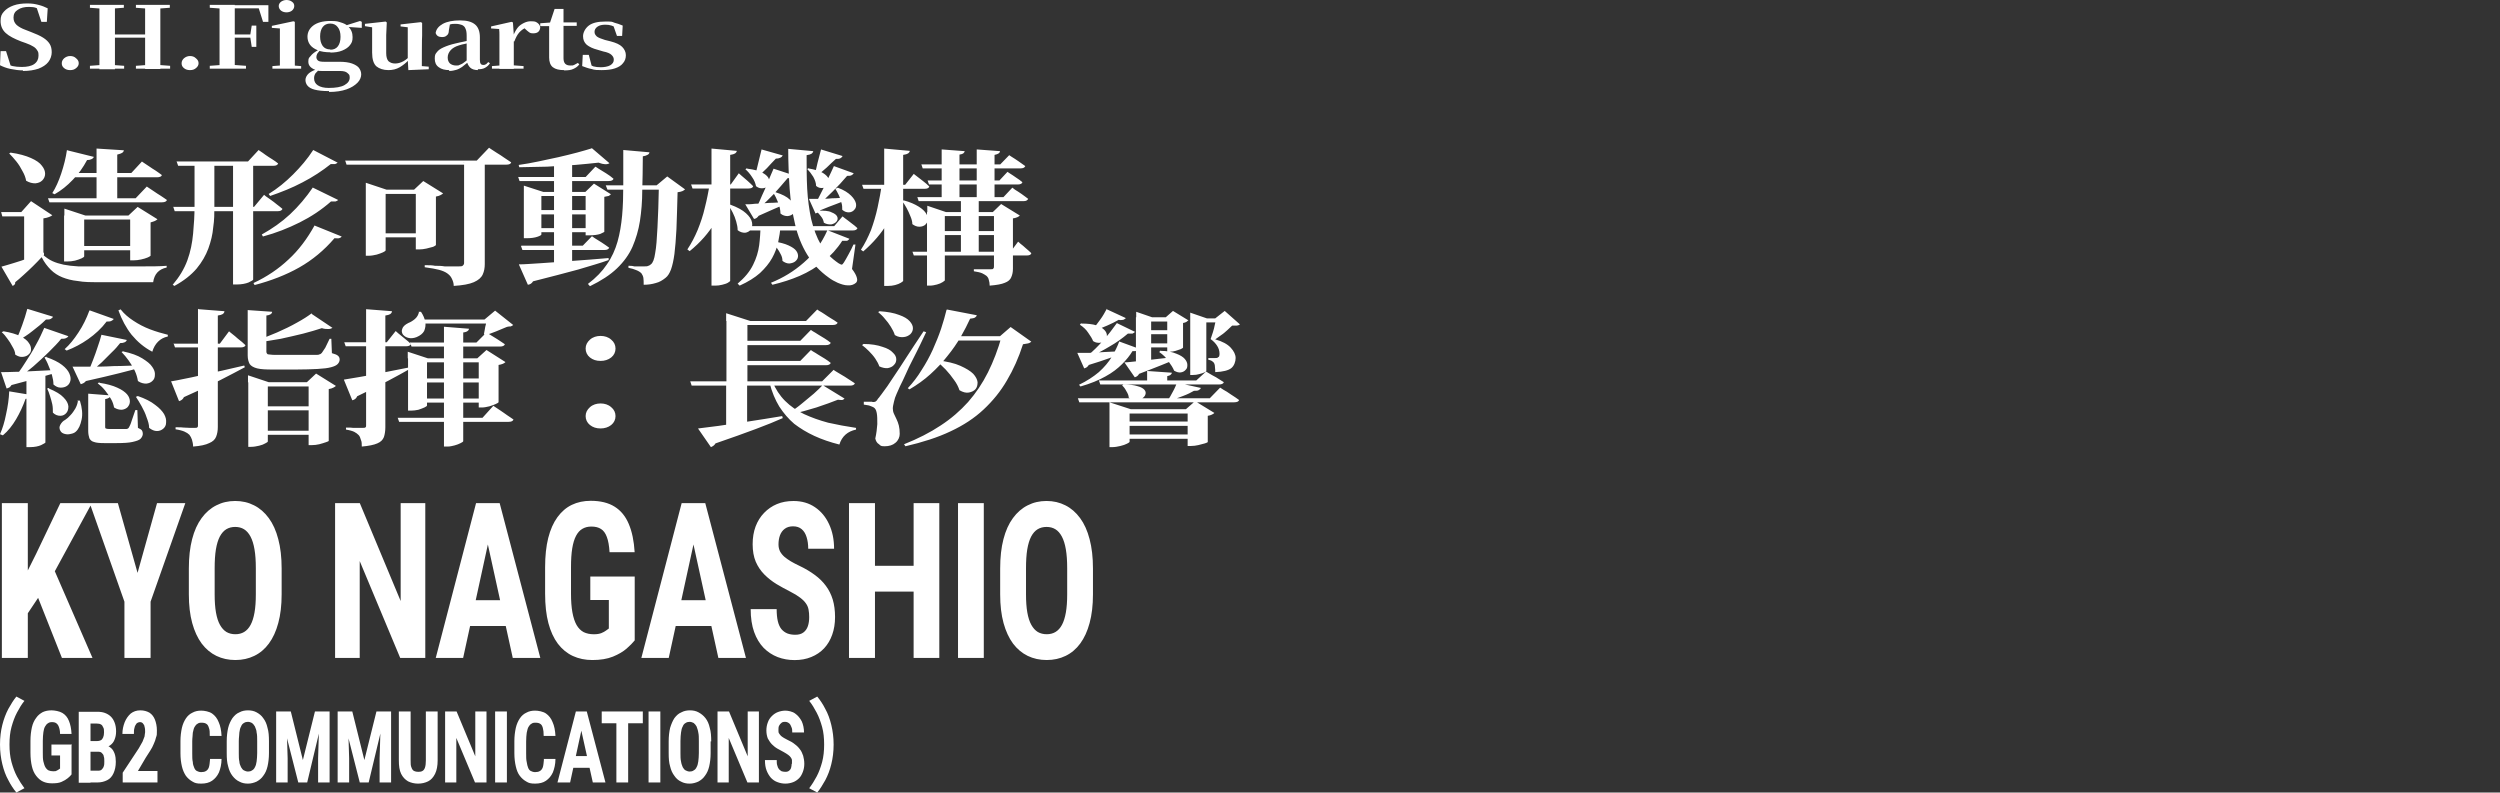
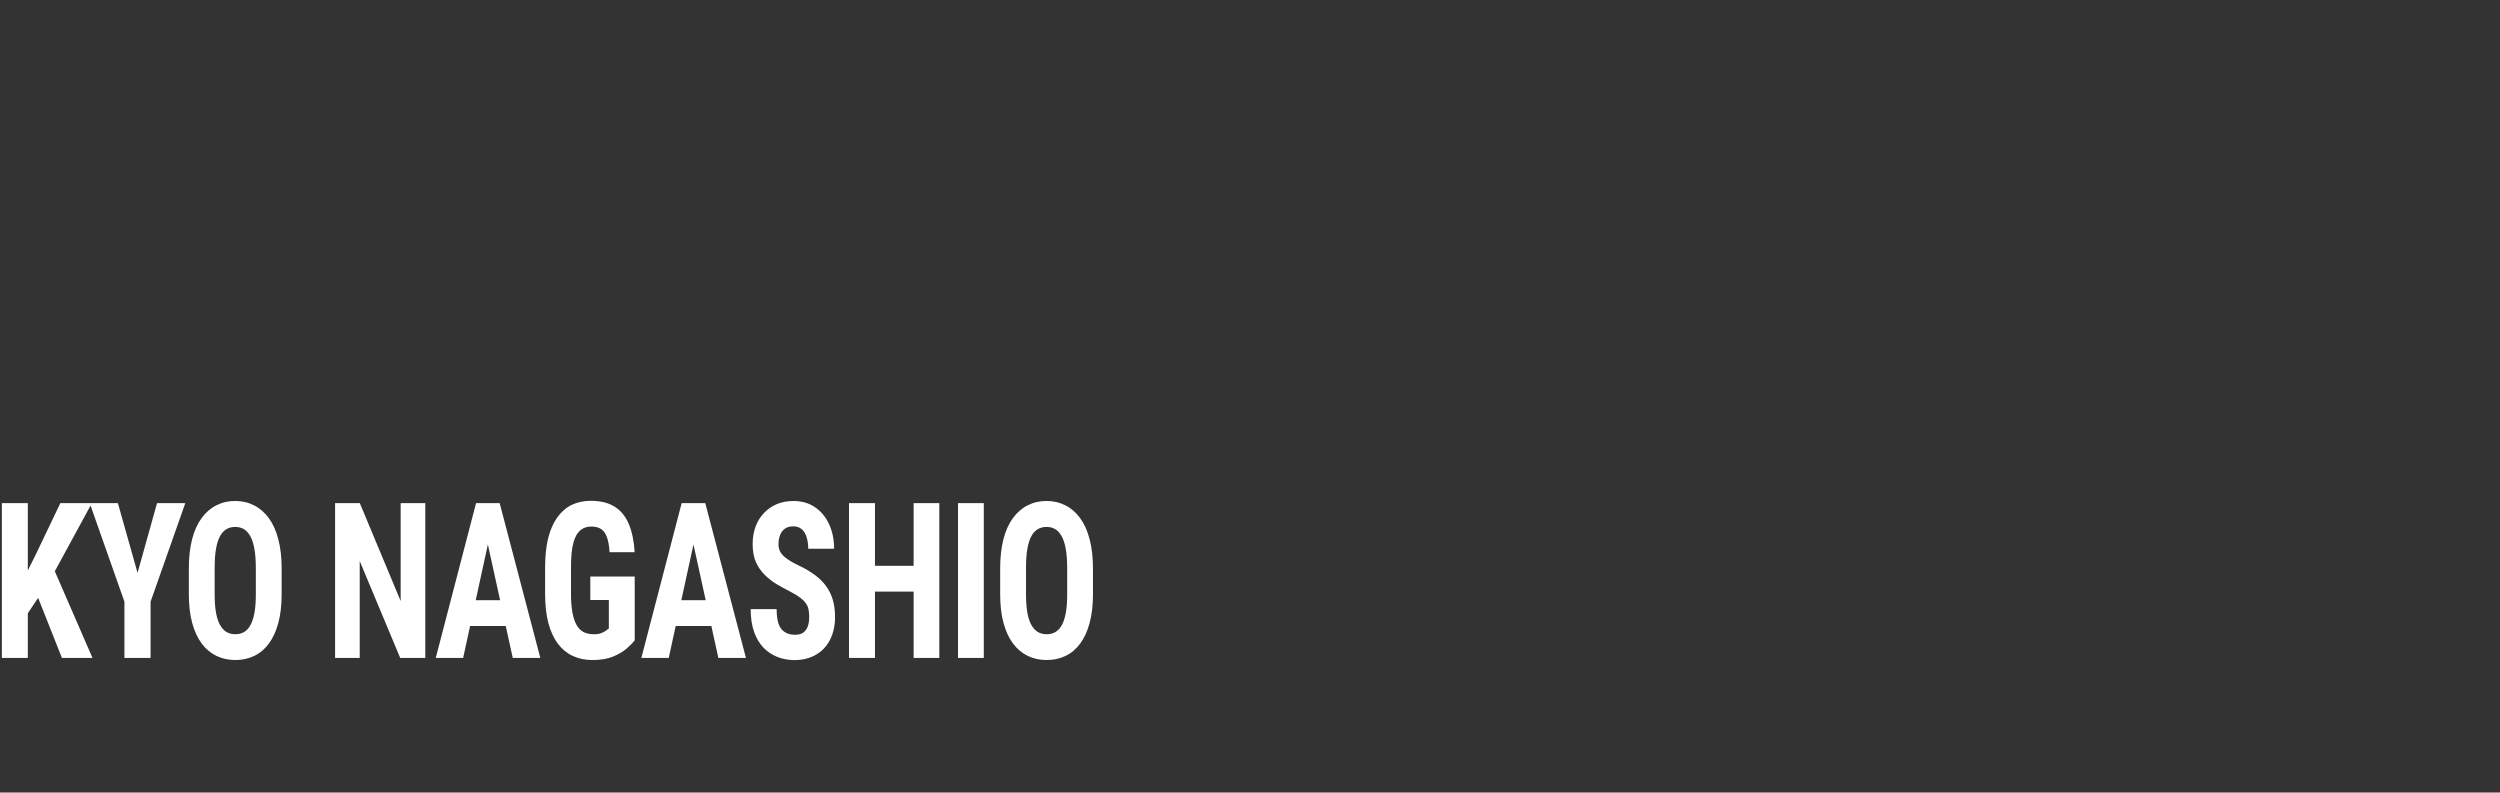
<svg xmlns="http://www.w3.org/2000/svg" id="_レイヤー_1" data-name=" レイヤー 1" viewBox="0 0 870 275.8">
  <rect x="0" y="0" width="870" height="275.8" fill="#333333" stroke="none" />
  <defs>
    <style>
      .cls-1 {
        fill: #fff;
      }
    </style>
  </defs>
-   <path class="cls-1" d="M23.4,52.3l9.3,2.3c-.2.3-.4.6-.9.8-.4.2-.9.3-1.5.3-1.4,2.6-3,4.9-5,6.9-1.9,2-4,3.7-6.3,5l-.8-.4c1.2-1.9,2.2-4.1,3.1-6.8s1.6-5.4,2-8.2h.1v.1ZM16.6,69h30.6l3.9-4.1s.2.2.7.5,1.1.7,1.8,1.2,1.5,1,2.3,1.5,1.6,1.1,2.2,1.5c-.2.5-.7.8-1.7.8H17.2l-.5-1.4h-.1ZM26.7,85.6h21.8v1.5h-21.8v-1.5ZM22.4,75v-2.4l7.3,2.4h18v1.4h-18.4v12.8c0,.2-.3.4-.9.7-.6.3-1.3.5-2.3.8-.9.2-1.8.3-2.8.3h-1v-16s.1,0,0,0h.1ZM45.3,75h-.6l3.2-3,6.9,4.3c-.2.2-.5.4-.9.6s-.9.3-1.5.5v11.6s-.3.3-1,.6c-.7.3-1.4.5-2.3.7s-1.8.3-2.6.3h-1.2s0-15.6,0-15.6ZM33.7,51.7l9.4.6c0,.3-.2.6-.6.9-.3.2-.9.4-1.7.6v16.2h-7.2v-18.3h.1ZM15.1,88.8c1.1.9,2.1,1.6,3.2,2.1s2.4.9,3.8,1.2c1.5.3,3.2.5,5.1.6h22.8c2.8,0,5.4,0,8-.2v.6c-2.8.6-4.3,2.3-4.7,5.1h-18.8c-2.9,0-5.3,0-7.4-.4-2.1-.2-3.9-.7-5.4-1.3-1.5-.6-2.9-1.5-4-2.6-1.2-1.2-2.3-2.6-3.2-4.4-.9,1-1.9,2-3,3.1s-2.2,2.1-3.3,3.1c-1.1,1-2,1.8-2.9,2.5,0,.3,0,.6-.2.8-.2.2-.4.4-.7.5l-3.9-6.7c1.2-.3,2.7-.8,4.4-1.3,1.7-.5,3.5-1.1,5.3-1.8,1.8-.6,3.5-1.2,5.1-1.8v.9h-.2ZM15.1,76.1v12.5l-6.7,3.1v-16.4H.8l-.4-1.5h7l3.4-3.8,7.4,4.9c-.2.2-.6.4-1.1.6s-1.2.4-2,.5h0v.1ZM3.6,53.1c3,.4,5.4,1.1,7.2,1.9,1.8.8,3.1,1.7,3.8,2.7.8,1,1.1,1.9,1.1,2.8s-.4,1.7-1,2.3-1.4.9-2.4,1c-1,0-2-.2-3.2-.9-.2-1.1-.6-2.2-1.3-3.4-.6-1.2-1.3-2.3-2.1-3.3s-1.7-2-2.5-2.8l.5-.3h-.1ZM24.3,60.2h21.4l3.7-4s.2.2.7.5,1.1.7,1.8,1.2,1.5,1,2.3,1.5,1.5,1.1,2.1,1.5c0,.5-.7.8-1.7.8h-30.2v-1.5h-.1ZM61.4,56.2h24.9l3.7-4s.2.2.7.5,1,.7,1.7,1.2,1.5,1,2.3,1.5,1.5,1,2.1,1.5c-.2.5-.7.8-1.7.8h-33.1l-.5-1.4h0l-.1-.1ZM60.2,72h28.2l3.5-4.2s.2.2.6.5,1,.7,1.7,1.2,1.4,1,2.1,1.6c.7.5,1.4,1.1,2,1.6-.2.5-.7.8-1.7.8h-35.8l-.5-1.5h-.1ZM81.1,56.2h7v41.1c0,.2-.6.5-1.6,1-1,.4-2.4.7-4.2.7h-1.2v-42.7h0v-.1ZM67.7,56.2h6.9v15.6c0,2.3,0,4.8-.4,7.3-.2,2.5-.8,4.9-1.7,7.4-.9,2.4-2.2,4.7-4.1,7-1.9,2.2-4.4,4.2-7.7,6l-.6-.4c2.3-2.7,4-5.5,5.1-8.5s1.7-6.1,2-9.3c.3-3.2.5-6.4.5-9.5v-15.7h0v.1ZM109,52.2l8.5,4.4c-.2.2-.6.4-.9.5h-1.5c-2.9,2.3-6.2,4.5-9.9,6.4-3.6,1.9-7.4,3.4-11.2,4.7l-.5-.7c3.1-1.9,5.9-4.2,8.5-6.8s5-5.4,7-8.5ZM108.9,65.3l8.8,4.3c-.2.2-.6.4-.9.5h-1.6c-3.3,2.9-6.9,5.3-10.9,7.3s-8.3,3.7-12.8,4.9l-.4-.7c3.6-2,6.9-4.3,9.8-7,3-2.8,5.6-5.9,8-9.4h0v.1ZM109.5,78.5l9.4,3.8c-.2.3-.5.5-.9.6s-.9,0-1.6,0c-3.6,4.2-7.7,7.6-12.3,10.2s-9.8,4.6-15.5,6.1l-.4-.7c4.7-2.2,8.7-4.9,12.2-8.2,3.5-3.2,6.5-7.2,9.1-11.9h0v.1ZM120.2,55.9h45.7l4.3-4.5s.2.2.7.5,1.2.8,2,1.3c.9.5,1.7,1.1,2.6,1.7.9.6,1.7,1.1,2.4,1.6-.1.5-.7.8-1.7.8h-55.6l-.5-1.5h0l.1.1ZM161.4,56.7h7.3v35.2c0,1.3-.2,2.5-.7,3.6s-1.5,2-3.1,2.7-3.9,1.1-7,1.3c0-1-.3-1.8-.7-2.6-.3-.7-.9-1.3-1.6-1.8-.7-.5-1.7-.9-2.8-1.2-1.1-.3-2.8-.6-5-.9v-.7h1c.7,0,1.6,0,2.6.2,1.1,0,2.2,0,3.3.2h5.1c.6,0,1,0,1.3-.3s.4-.5.4-.9v-34.9h-.1v.1ZM127.3,66v-2.4l7.2,2.4h13.5v1.5h-13.8v19.6c0,.2-.3.4-.9.7s-1.3.5-2.2.8c-.9.2-1.8.4-2.8.4h-1v-22.9h0v-.1ZM144.7,66h-.6l3.2-3,6.9,4.3c-.2.2-.5.4-.9.6s-.9.4-1.6.5v16.9s-.3.3-1,.6c-.7.2-1.4.4-2.3.6-.9.2-1.7.3-2.5.3h-1.2v-20.9h0v.1ZM130.6,81.2h17.7v1.4h-17.7v-1.4ZM180.4,61.6h23.4l3.4-3.6s.4.2,1.1.7c.7.4,1.6,1,2.6,1.6s1.9,1.3,2.6,1.9c-.1.5-.7.8-1.7.8h-31l-.5-1.5h0l.1.1ZM181.4,85.5h21.4l3.2-3.3s.3.2,1,.7c.7.4,1.5.9,2.4,1.5s1.8,1.2,2.6,1.8c-.2.5-.7.8-1.7.8h-28.5l-.5-1.4h.1v-.1ZM180.6,92c1.8,0,4.2-.2,7.5-.4,3.3-.2,6.9-.5,11-.8s8.4-.6,12.7-1v.7c-2.7,1-6.3,2-10.6,3.3-4.3,1.2-9.5,2.5-15.7,4.1-.4.7-1,1.1-1.8,1.2l-3.1-7h0v-.1ZM185.8,73.1h20.7v1.5h-20.7v-1.5ZM185.8,79.4h20.7v1.4h-20.7v-1.4ZM205.9,51.5l6.2,5.3c-.8.5-2,.5-3.8-.2-2.4.3-5.1.5-8.2.8-3.1.2-6.3.4-9.7.6-3.3,0-6.6.2-9.7.2l-.2-.8c2.2-.3,4.4-.7,6.8-1.2,2.4-.5,4.7-1,7-1.5s4.5-1.1,6.5-1.6,3.8-1.1,5.2-1.5h-.1v-.1ZM192.9,56.4l6.2-1.1v36.6c0,.2-.5.5-1.5,1-.9.4-2.1.6-3.7.6h-1.1v-37.1h.1ZM182.3,66.8v-2.2l6.8,2.2h14.6l3-2.9,5.9,3.7c-.2.2-.4.4-.8.6-.3,0-.8.2-1.5.3v12.2s-.5.3-1.4.7c-.9.3-2.2.5-3.9.5h-1.2v-13.7h-15.4v13.4c0,.2-.5.5-1.4.8s-2.1.5-3.7.5h-1v-16.2h0v.1ZM210.9,64.5h20.8v1.5h-20.3l-.6-1.5h.1ZM216.9,52.2l9.1.8c0,.4-.3.7-.7.9-.3.2-.9.4-1.6.5,0,4.3-.1,8.3-.2,12,0,3.7-.3,7.2-.8,10.5-.5,3.2-1.4,6.2-2.6,9-1.2,2.7-3,5.2-5.4,7.5s-5.5,4.3-9.4,6.2l-.7-.8c2.8-2.1,5-4.4,6.6-6.8,1.7-2.4,2.9-5.1,3.7-7.9s1.3-5.9,1.6-9.1c.3-3.3.4-6.8.4-10.6v-12.1h0v-.1ZM229.2,64.5h-.7l3.7-3.1,6.2,4.5c-.2.2-.5.4-.9.6s-1,.3-1.7.4c-.1,5.1-.3,9.4-.4,12.9-.2,3.5-.4,6.3-.7,8.6-.3,2.2-.7,4-1.2,5.4-.5,1.3-1.1,2.3-1.9,2.9-1,.8-2.1,1.5-3.4,1.8-1.3.4-2.7.6-4.2.6,0-.9,0-1.7-.1-2.4-.1-.6-.4-1.2-.7-1.6-.4-.4-1-.8-1.8-1.1-.7-.3-1.6-.6-2.7-.8v-.7c.6,0,1.3,0,2,.2h3.7c.5,0,.9,0,1.2-.2.3,0,.6-.3.9-.5.7-.5,1.2-1.8,1.5-3.9.4-2.1.6-5,.8-8.9s.4-8.8.5-14.8h-.1v.1ZM260.3,78.7h30l2.9-3.4.9.7c.6.4,1.3,1,2.1,1.6.8.6,1.6,1.2,2.2,1.8-.2.5-.7.8-1.6.8h-36.1l-.5-1.5h.1ZM265,52l7.4,2.1c-.2.3-.4.6-.9.8-.4.2-.9.3-1.5.3-1,1-2,2.1-3.1,3.3-1.1,1.1-2.2,2.1-3.2,3l-.9-.4c.3-1.1.6-2.5,1-4.1.4-1.7.8-3.3,1.2-4.9h0v-.1ZM269.2,58.7l7.3,2.4c-.1.2-.4.5-.8.7s-.9.2-1.6.2c-1.5,1.8-3.1,3.6-4.8,5.5-1.7,1.8-3.4,3.4-5,4.8l-.9-.4c.6-1.1,1.2-2.4,1.8-3.9.7-1.5,1.4-3,2-4.6.7-1.6,1.3-3.2,2-4.7ZM290.2,57.8l6.9,2.5c-.2.3-.4.5-.8.7s-.9.2-1.5.2c-1.5,1.8-3.2,3.6-5,5.4s-3.5,3.4-5.1,4.7l-.9-.5c.6-1.1,1.3-2.3,2-3.8.7-1.4,1.5-2.9,2.2-4.5.8-1.6,1.5-3.2,2.2-4.7h0ZM269.9,66.9c2.3.7,4,1.6,5,2.6,1.1,1,1.7,1.9,1.8,2.7.1.8,0,1.6-.6,2.1-.5.5-1.1.8-2,.9-.8,0-1.7-.2-2.5-.9,0-1.2-.3-2.5-.8-3.8s-1.1-2.5-1.7-3.4l.7-.3h.1v.1ZM260.1,58.7c2.4.3,4.3.8,5.4,1.5,1.2.7,1.9,1.4,2.1,2.2.3.7.2,1.4-.2,2-.4.6-1,1-1.8,1.1s-1.6,0-2.5-.7c-.2-1-.6-2.1-1.4-3.2-.7-1.1-1.5-2-2.3-2.7l.6-.4v.2h.1ZM259.3,71.1c.9,0,2.1,0,3.5-.2,1.5,0,3.1-.2,4.9-.3,1.8,0,3.6-.2,5.4-.3v.7c-.9.5-2.2,1.1-3.7,1.7-1.5.7-3.3,1.5-5.4,2.4-.4.6-.9,1-1.6,1.1l-3.1-5.2h0v.1ZM285.7,52l7.5,2.3c-.1.3-.4.6-.8.8s-.9.2-1.5.2c-1,.9-2.1,1.9-3.2,3-1.1,1-2.2,1.9-3.3,2.7l-.9-.4c.3-1,.7-2.3,1-3.9.4-1.6.8-3.1,1.2-4.6h0v-.1ZM291.5,65.3c2.2.8,3.7,1.8,4.7,2.8s1.5,1.9,1.7,2.8c.1.8,0,1.5-.6,2.1-.4.5-1.1.9-1.9.9s-1.5-.2-2.3-.9c0-.8,0-1.7-.3-2.5-.2-.9-.5-1.8-.9-2.6-.4-.8-.8-1.6-1.2-2.2l.7-.3h0l.1-.1ZM284.5,73.3c2.2,0,3.8,0,4.9.6,1.1.4,1.8,1,2,1.6s.1,1.1-.3,1.6-1,.8-1.8,1c-.8,0-1.6,0-2.6-.6-.1-.7-.4-1.5-1-2.2-.5-.7-1-1.3-1.7-1.7l.5-.4h0v.1ZM269,84c2.3.3,4.1.8,5.4,1.4s2.2,1.2,2.7,1.9c.5.7.7,1.4.6,2.1s-.5,1.2-1,1.6-1.2.6-2,.7c-.8,0-1.6-.3-2.4-.9,0-.8-.2-1.6-.6-2.3-.4-.8-.8-1.5-1.4-2.3-.5-.7-1.1-1.4-1.8-1.9l.6-.3h-.1ZM281.3,58.6c2.3.4,4,.9,5.1,1.6s1.8,1.4,2,2.2c.2.7.2,1.4-.2,2-.4.5-1,.9-1.8,1s-1.6,0-2.4-.7c0-1-.4-2.1-1-3.2-.7-1.1-1.4-2-2.1-2.7l.7-.3h-.3v.1ZM281.4,69.2h3.4c1.4,0,3,0,4.8-.2,1.8,0,3.5-.2,5.3-.3v.7c-.9.4-2.2,1-3.9,1.6-1.6.6-3.5,1.3-5.6,2.2-.2.3-.4.6-.7.8-.3,0-.6.2-.9.3l-2.3-5.1h-.1ZM287.9,80.1l7.7,3c-.2.3-.4.5-.8.7h-1.7c-1.8,2.8-4,5.2-6.5,7.2s-5.3,3.7-8.3,5-6.2,2.3-9.5,3.1l-.5-.7c4.2-1.7,8-4,11.4-7,3.5-3,6.2-6.7,8.2-11.2h0v-.1ZM264.7,78.7h6.9c-.1,1.8-.4,3.7-.8,5.6-.4,1.8-1.1,3.7-2.1,5.5s-2.4,3.5-4.2,5.2c-1.8,1.6-4.2,3.1-7.1,4.4l-.7-.7c2.5-2.1,4.3-4.3,5.4-6.6,1.1-2.2,1.8-4.5,2.1-6.8.3-2.3.4-4.5.5-6.6h0ZM240.5,64.2h13.8l2.8-3.9s.3.3.9.8,1.3,1.1,2.1,1.8c.8.7,1.4,1.3,2,1.9-.1.5-.7.8-1.6.8h-19.5l-.5-1.4h0ZM247,64.2h6.9v.8c-1,4.5-2.6,8.6-5,12.3-2.3,3.8-5.2,7.1-8.9,10.1l-.8-.6c1.4-2.1,2.6-4.4,3.6-6.8,1-2.5,1.9-5.1,2.5-7.8.7-2.7,1.2-5.4,1.7-8.1h0v.1ZM247.6,51.7l8.8.8c0,.3-.2.6-.6.9-.3.2-.9.4-1.7.5v43.9s-.3.3-.8.6c-.5.3-1.2.5-2,.7s-1.6.3-2.4.3h-1.3v-47.7h0ZM254.1,71.2c2.5.9,4.3,1.9,5.5,3s1.9,2.1,2.1,3.2c.2,1,0,1.8-.4,2.5-.5.6-1.2,1-2,1.1-.9,0-1.7-.2-2.6-.9,0-1-.2-1.9-.5-3s-.7-2.1-1.2-3.1-1-1.9-1.6-2.6l.7-.3h0v.1ZM274.3,51.8l8.7.8c0,.3-.2.6-.6.9-.3.2-.9.4-1.7.5,0,4,0,7.9.2,11.7.2,3.7.7,7.3,1.4,10.6.8,3.3,1.9,6.3,3.4,8.9s3.6,4.7,6.1,6.4c.5.3.9.5,1.1.5s.5-.3.8-.8c.4-.7,1-1.6,1.6-2.8.7-1.2,1.2-2.3,1.7-3.4h.7l-1.2,8.5c1,1.3,1.5,2.3,1.7,3.1.2.7.1,1.3-.3,1.7-.8.7-1.8,1-2.9.9-1.1,0-2.3-.4-3.5-.9-1.1-.5-2.2-1.1-3.1-1.8-3.1-2.2-5.6-4.9-7.5-8s-3.3-6.6-4.2-10.5c-.9-3.8-1.6-8-1.9-12.4-.3-4.5-.5-9.1-.5-14h0v.1ZM300,64.3h15l3-3.8s.3.3,1,.8,1.4,1.1,2.2,1.7,1.6,1.3,2.2,1.9c-.1.5-.7.8-1.6.8h-21.3l-.5-1.4h0ZM306.8,64.3h6.9v.8c-.9,4.5-2.5,8.6-4.7,12.3-2.2,3.7-5.1,7.1-8.6,10.1l-.8-.6c1.4-2.1,2.5-4.4,3.5-6.8.9-2.5,1.7-5.1,2.3-7.9s1.1-5.4,1.5-8.1v.2h-.1ZM307.7,51.7l8.9.8c0,.3-.2.6-.6.9-.3.2-.9.4-1.7.5v43.9s-.3.3-.8.6c-.5.3-1.2.6-2,.8-.8.2-1.6.3-2.4.3h-1.4v-47.7h0v-.1ZM314.4,69.7c2.3.6,4,1.4,5.3,2.2,1.3.8,2.1,1.6,2.6,2.4s.7,1.6.6,2.3c-.1.7-.5,1.2-1,1.7-.6.4-1.2.6-2,.6s-1.6-.3-2.4-.9c0-.9-.3-1.9-.7-2.8-.4-1-.8-1.9-1.3-2.8s-1-1.7-1.5-2.4l.6-.3h-.2ZM320.6,57.2h27.5l3.1-3.2s.3.2.9.6c.7.4,1.4.9,2.3,1.5s1.7,1.2,2.4,1.7c-.2.5-.7.8-1.7.8h-34l-.5-1.5h0v.1ZM322.7,62.8h25.1l2.8-3s.3.2.9.6,1.3.8,2.1,1.4c.8.5,1.6,1.1,2.2,1.6-.1.5-.7.8-1.6.8h-30.9l-.5-1.4s-.1,0-.1,0ZM319.2,68.6h30l3.1-3.3.9.7c.7.4,1.4.9,2.3,1.5s1.6,1.2,2.3,1.7c-.2.5-.7.8-1.6.8h-36.5l-.5-1.5h0v.1ZM317.5,87.6h34.2l2.6-3.5s.3.2.8.7c.6.4,1.2,1,1.9,1.6.7.6,1.4,1.2,1.9,1.7-.1.5-.6.8-1.5.8h-39.4l-.5-1.4h0v.1ZM327.7,52l8,.6c0,.3-.2.5-.5.8-.3.2-.7.3-1.3.4v15.4h-6.2v-17.1h0v-.1ZM339.9,52l8.1.6c0,.3-.2.6-.5.8s-.8.4-1.4.5v15.2h-6.2v-17.1ZM334.4,68.9h6.2v19.2h-6.2v-19.2ZM327.5,80.4h21.8v1.4h-21.8v-1.4ZM346.1,73.8h-.6l2.9-2.8,6.5,4c-.2.2-.4.4-.9.6-.4.2-.9.3-1.5.4v17.5c0,1.2-.2,2.1-.6,3-.3.8-1.1,1.5-2.2,1.9-1.1.5-2.9.8-5.3,1,0-.7-.1-1.4-.3-2-.1-.6-.4-1-.8-1.4-.4-.3-.9-.6-1.5-.9-.7-.3-1.6-.5-2.9-.7v-.7h5.9c.5,0,.8,0,.9-.3.2-.2.2-.4.2-.8v-19.2l.2.2v.2h0ZM322.7,73.8v-2.2l6.5,2.2h18.7v1.4h-19.1v22.4s-.3.3-.8.6c-.5.3-1.1.6-1.9.8-.8.2-1.6.4-2.5.4h-1v-25.6h.1ZM31.2,108l8.4,3c-.2.3-.5.5-.9.7s-.9.2-1.6.2c-1.8,2.4-4,4.4-6.4,6.1s-4.9,3-7.5,4l-.7-.5c1.7-1.5,3.3-3.5,4.8-5.8,1.6-2.4,2.8-4.9,3.8-7.6h.1v-.1ZM35.3,116.5l8.8,1.8c0,.3-.3.6-.7.8s-.9.3-1.6.3c-.8,1-1.7,2.1-2.9,3.2-1.1,1.1-2.3,2.3-3.5,3.5-1.3,1.2-2.5,2.2-3.8,3.2h-.9c.6-1.2,1.1-2.6,1.7-4.1s1.1-3,1.6-4.5,1-2.9,1.3-4.2ZM25.2,127.6h5.9c2.5,0,5.4,0,8.5-.2,3.1,0,6.4-.2,9.7-.3v.7c-2.1.6-4.7,1.3-7.9,2.1s-7,1.7-11.5,2.7c-.2.3-.5.5-.8.7s-.7.3-1,.4l-2.9-6.2h0v.1ZM42.9,122.3c2.8.6,5,1.4,6.6,2.4s2.8,1.9,3.5,3c.7,1,1,1.9.9,2.8,0,.9-.3,1.6-.9,2.1-.5.5-1.2.8-2.1.9-.9,0-1.9-.2-2.9-.9-.2-1.2-.5-2.3-1.1-3.6-.6-1.2-1.3-2.4-2.1-3.5s-1.6-2.1-2.5-3l.6-.3h0v.1ZM42.1,107.8c1.1,1.4,2.6,2.7,4.3,3.8,1.8,1.2,3.7,2.2,5.8,3s4.2,1.4,6.2,1.9v.6c-1.4.3-2.5.9-3.4,1.8s-1.6,2.1-2,3.5c-2.9-1.5-5.2-3.5-7.2-5.9-1.9-2.4-3.4-5.2-4.6-8.5l.7-.3h.2v.1ZM30.7,137l7.7.6c0,.7-.7,1.1-1.8,1.3v9.6c0,.3,0,.5.2.6s.6.2,1.2.2h5.9c.4,0,.8-.2,1-.6.2-.4.6-1.1.9-2.2.4-1.1.8-2.4,1.3-3.8h.7l.2,6.2c.7.3,1.2.6,1.4.9.2.3.3.7.3,1.2s-.3,1.2-.8,1.7-1.5.8-2.8,1.1-3.2.4-5.6.4h-4.2c-1.6,0-2.8-.1-3.6-.4-.8-.2-1.3-.7-1.6-1.3-.2-.6-.4-1.5-.4-2.5v-13h0ZM26.9,139.4h.9c.8,2.6,1,4.8.6,6.6-.4,1.9-1,3.3-2,4.2-.4.4-1.1.7-1.8.8-.7.2-1.4.2-2.1,0s-1.2-.5-1.5-1.1c-.4-.7-.4-1.4,0-2.1.4-.7.9-1.3,1.7-1.7.6-.4,1.2-.9,1.8-1.6.7-.7,1.2-1.5,1.7-2.3.5-.9.8-1.8.9-2.6l-.2-.2h0ZM47.9,137.8c2.6.9,4.6,1.9,6.1,3.1,1.5,1.1,2.5,2.2,3.1,3.2.6,1.1.8,2,.7,3,0,.9-.4,1.6-1,2.1s-1.3.8-2.2.8-1.8-.4-2.7-1.1c0-1.2-.4-2.4-.9-3.7-.4-1.3-1-2.5-1.7-3.8-.7-1.2-1.3-2.3-2-3.3l.7-.3h-.1ZM9.3,131l6.5-.4v23.4c0,.1-.5.4-1.5.9-.9.4-2.2.7-3.9.7h-1.2v-24.5h.1v-.1ZM9.6,107.5l8.8,2.7c0,.3-.4.6-.8.8-.4.2-.9.2-1.6.2-1.4,1.4-3,2.7-4.7,4-1.6,1.3-3.2,2.3-4.8,3.2l-.8-.4c.7-1.3,1.3-2.9,2-4.8s1.3-3.8,1.8-5.7h.1ZM15.4,114.1l8.4,2.9c-.2.3-.4.5-.9.7s-.9.2-1.6.2c-1.1,1.4-2.6,2.9-4.3,4.6s-3.5,3.3-5.4,5c-1.9,1.6-3.9,3.1-6,4.5h-1c1.4-1.7,2.8-3.6,4.1-5.7,1.4-2.1,2.7-4.2,3.8-6.3,1.2-2.1,2.1-4.1,2.9-5.9ZM.3,129.5c1.2,0,2.8,0,5-.1,2.1,0,4.5-.2,7.2-.3s5.4-.3,8.1-.4v.7c-1.8.5-4.1,1.2-6.9,2-2.7.7-6,1.6-9.7,2.6-.2.3-.4.6-.7.8s-.7.3-1,.4l-1.9-5.6h-.1v-.1ZM1.3,115.3c2.4.4,4.4,1,5.8,1.7s2.4,1.5,2.9,2.3c.6.8.8,1.5.8,2.3s-.3,1.3-.9,1.8c-.5.5-1.2.7-2,.8s-1.7-.2-2.6-.8c0-.9-.4-1.8-1-2.8-.5-1-1.1-1.9-1.7-2.7-.6-.9-1.3-1.7-2-2.3l.6-.3s.1,0,0,0h.1ZM16.2,124.3c2.3.8,4.1,1.7,5.4,2.7s2.1,2,2.5,2.9.6,1.8.4,2.6-.6,1.4-1.2,1.8c-.6.4-1.3.6-2.2.6s-1.7-.4-2.5-1.1c0-1.1-.2-2.1-.5-3.2-.3-1.1-.7-2.2-1.2-3.3-.4-1.1-.9-2-1.4-2.9l.7-.3s0,.2,0,.2ZM17,135.2c2.4,1,4.1,2,5.1,3.1,1.1,1.1,1.6,2.1,1.7,3.1,0,1-.2,1.7-.7,2.3s-1.2,1-2.1,1-1.8-.3-2.6-1.1c0-1,0-1.9-.2-2.9s-.5-1.9-.8-2.9-.6-1.8-1-2.6l.7-.2v.2h-.1ZM3.3,136.2l7.8,1.3c0,.3-.3.6-.7.9-.3.2-.8.3-1.5.4-.9,2.5-2,4.9-3.3,7.1-1.3,2.2-2.8,4.1-4.6,5.6l-1-.4c.9-2,1.6-4.3,2.1-6.9.6-2.7,1-5.3,1.1-8h.1ZM34.5,133.2c2.7.4,4.8,1,6.3,1.7,1.6.7,2.7,1.5,3.4,2.3s1,1.7,1,2.5-.3,1.4-.8,2c-.5.5-1.2.8-2,.9-.9,0-1.8-.2-2.7-.8-.2-1-.5-2-1.1-3s-1.3-2-2.1-3-1.7-1.8-2.5-2.4l.6-.4v.2h-.1ZM90.1,141.4h21.2v1.4h-21.2s0-1.4,0-1.4ZM90.1,149.9h21.2v1.4h-21.2s0-1.4,0-1.4ZM86.1,107.9l8.6.6c0,.7-.8,1.2-2,1.3v12.6c0,.4.2.7.5.9.4,0,1.2.2,2.4.2h14.4c.5,0,.9,0,1.2-.2.3,0,.6-.3.8-.5.3-.4.7-1,1.2-1.8.4-.8.9-1.9,1.5-3.1h.6l.2,5c1.1.3,1.8.6,2.1.9.4.3.6.8.6,1.3s-.2,1.1-.7,1.6-1.2.8-2.3,1.1c-1.1.3-2.7.5-4.7.6s-4.5.2-7.6.2h-8.1c-2.3,0-4.1-.1-5.3-.4-1.2-.3-2.1-.8-2.6-1.5-.4-.7-.7-1.7-.7-3v-15.8h-.1ZM108.4,109.2l7.3,4.9c-.3.2-.8.4-1.4.4s-1.4,0-2.3-.3c-1.9.6-4.1,1.3-6.5,1.9s-5.1,1.2-7.8,1.8c-2.7.5-5.5.9-8.3,1.3l-.3-.7c2.4-.8,4.8-1.7,7.3-2.8,2.5-1.1,4.8-2.2,6.9-3.4,2.2-1.2,3.9-2.3,5.2-3.3v.2h-.1ZM86.3,133v-2.4l7.2,2.4h17v1.5h-17.3v19.1c0,.2-.3.4-.9.7-.5.3-1.2.6-2.1.8s-1.8.4-2.8.4h-1v-22.4h0l-.1-.1ZM107.4,133h-.6l3.2-3,6.9,4.3c-.2.2-.5.4-.9.6-.4.2-.9.4-1.6.5v18c0,.1-.3.3-1,.5s-1.4.5-2.3.7-1.7.3-2.5.3h-1.2v-21.9h0ZM60.5,119.6h16l3.2-4.3s.2.2.6.5.9.7,1.5,1.2,1.2,1.1,1.9,1.6c.7.5,1.2,1.1,1.7,1.5,0,.5-.7.8-1.6.8h-22.9l-.5-1.4h.1v.1ZM69.1,107.6l9,.7c0,.4-.2.7-.6,1-.3.2-.9.4-1.7.5v38.8c0,1.3-.2,2.4-.6,3.4s-1.2,1.7-2.4,2.2c-1.2.6-3,1-5.6,1.2,0-.9-.2-1.7-.4-2.4-.2-.6-.5-1.2-.9-1.7-.4-.4-1-.8-1.7-1.1s-1.7-.6-3.1-.8v-.7h.9c.6,0,1.2,0,2,.1.8.1,1.5,0,2.2.1h1.5c.5,0,.8,0,1-.2s.2-.4.2-.7v-40.5h.2v.1ZM59.6,132.7c1.1-.2,2.5-.4,4.2-.8,1.8-.3,3.8-.8,6.1-1.3s4.8-1.1,7.3-1.6c2.6-.6,5.2-1.2,7.8-1.8l.2.6c-2.2,1.2-5.1,2.7-8.6,4.5s-7.7,3.7-12.6,5.9c-.3.7-.9,1.2-1.7,1.4l-2.8-7h0l.1.1ZM119.9,119.1h14.7l3.1-3.9s.3.3.9.8,1.3,1.1,2.2,1.8,1.6,1.3,2.2,1.9c-.2.5-.7.8-1.6.8h-21.1l-.5-1.4h.1ZM142.9,119.2h22.9l3.5-3.5s.4.2,1.1.7c.7.4,1.6,1,2.6,1.6s1.9,1.3,2.7,1.8c-.2.5-.7.8-1.7.8h-30.8l-.5-1.5h.2v.1ZM138.3,145.4h29.6l3.8-4.2s.2.2.7.5,1.1.7,1.8,1.2,1.5,1,2.3,1.6c.8.5,1.6,1.1,2.2,1.5-.2.5-.7.8-1.7.8h-38.1l-.5-1.4h-.1ZM127.4,107.6l9,.7c0,.4-.2.7-.6,1-.3.2-.9.4-1.7.5v38.9c0,1.3-.2,2.5-.5,3.4-.4,1-1.1,1.7-2.3,2.2-1.1.5-3,.9-5.4,1.1,0-.9,0-1.7-.3-2.3-.2-.7-.4-1.3-.8-1.7s-.9-.8-1.5-1.1-1.6-.6-2.9-.8v-.7h.7c.5,0,1.1,0,1.8.1h3.3c.5,0,.8,0,1-.2.2-.1.2-.4.2-.7v-40.7.3h0ZM119.7,132.1c1.3-.2,3.1-.5,5.4-.9,2.4-.4,5-.9,8-1.5s6-1.2,9.1-1.8l.2.6c-1.9,1.1-4.3,2.4-7.3,4s-6.6,3.4-10.8,5.4c-.3.7-.8,1.2-1.7,1.4l-2.9-7.1h0v-.1ZM145.6,111.2h27.8v1.4h-27.8v-1.4ZM145.6,131.7h23.3v1.4h-23.3v-1.4ZM145.5,138.7h23.2v1.4h-23.2v-1.4ZM169.3,111.2h-.7l3.7-3.1,6.3,5c-.2.2-.6.4-.9.5-.3,0-.8,0-1.4.2-1,.4-2.2.9-3.6,1.5-1.4.6-2.7,1-3.7,1.3l-.6-.3c.1-.4.2-1,.3-1.6s.2-1.3.4-1.9c.1-.6.2-1.2.2-1.6ZM141.9,124.7v-2.3l7,2.3h19.8v1.4h-20.1v15c0,.2-.3.4-.9.7-.6.3-1.3.5-2.1.8-.9.2-1.8.3-2.7.3h-.9v-18.2h-.1ZM166.7,124.7h-.6l3.2-2.9,6.6,4.2c-.2.2-.4.4-.9.6s-.9.3-1.5.4v12.9c0,.2-.3.4-1,.7-.6.3-1.3.5-2.2.8-.9.2-1.7.4-2.5.4h-1.2v-17h0l.1-.1ZM154.4,113.7l8.8.7c0,.3-.2.6-.5.8-.2.2-.7.4-1.5.5v37.8c0,.2-.3.4-.9.7-.6.3-1.3.6-2.1.8s-1.6.4-2.4.4h-1.3v-41.7h-.1ZM145.7,108.5h.8c.8,1.2,1.3,2.4,1.5,3.5.2,1.2,0,2.2-.4,3.2-.5.9-1.4,1.6-2.6,2.1-1,.4-2,.5-2.8.3-.9-.2-1.5-.6-2-1.2-.4-.6-.5-1.3-.2-2,.2-.7.9-1.4,2.1-2,.8-.3,1.6-.8,2.3-1.4.8-.7,1.2-1.5,1.4-2.4h-.1v-.1ZM209,125.6c-1.5,0-2.7-.4-3.7-1.2s-1.5-1.9-1.5-3.1.5-2.2,1.5-3.1,2.3-1.3,3.7-1.3,2.7.4,3.7,1.3c1,.8,1.5,1.9,1.5,3.1s-.5,2.3-1.5,3.1-2.3,1.2-3.7,1.2ZM209,149.1c-1.5,0-2.7-.4-3.7-1.2s-1.5-1.9-1.5-3.1.5-2.2,1.5-3.1c1-.9,2.3-1.3,3.7-1.3s2.7.4,3.7,1.3c1,.8,1.5,1.9,1.5,3.1s-.5,2.3-1.5,3.1-2.3,1.2-3.7,1.2ZM240.3,132.7h45.8l4-4s.2.2.7.5,1.2.7,2,1.2c.8.4,1.6,1,2.4,1.5.9.5,1.6,1.1,2.3,1.5-.2.5-.7.8-1.7.8h-55.1l-.5-1.5h.1ZM255.8,111.7h24.7l3.9-4s.2.2.7.5,1.1.6,1.8,1.1c.7.5,1.5,1,2.3,1.5.9.5,1.6,1,2.3,1.5-.2.5-.7.8-1.7.8h-34v-1.4h0ZM256.3,118.6h22.2l3.7-3.8s.2.2.7.5,1.1.6,1.8,1.1c.7.4,1.5.9,2.3,1.4s1.5,1,2.1,1.5c-.2.5-.7.8-1.7.8h-31v-1.4h-.1v-.1ZM256.3,125.6h22.2l3.7-3.8s.2.2.7.5,1.1.6,1.8,1.1c.7.4,1.5.9,2.3,1.4s1.5,1,2.1,1.5c-.2.5-.7.8-1.7.8h-31v-1.5h-.1ZM243,149.1c1.7-.2,4.1-.5,7.1-.9s6.4-1,10.2-1.5c3.8-.6,7.8-1.2,11.9-1.9l.2.7c-2.5,1.1-5.6,2.4-9.4,3.8-3.8,1.4-8.4,3.1-14,5-.2.3-.4.6-.7.8s-.6.4-.9.5l-4.5-6.5h.1ZM268.8,132.8c1.1,2.6,2.5,4.8,4.4,6.7s4.1,3.4,6.6,4.6c2.6,1.2,5.4,2.2,8.4,3,3.1.7,6.3,1.3,9.7,1.8v.6c-2.9.6-4.9,2.3-5.8,5.2-3.2-.8-6.1-1.8-8.7-3s-4.9-2.6-7-4.2c-2-1.7-3.7-3.7-5.2-6-1.4-2.3-2.6-5.1-3.4-8.3l.9-.4h.1ZM286.4,134.1l7.5,4.6c-.2.2-.4.4-.8.5-.4,0-.9,0-1.5-.1-2,.8-4.5,1.7-7.5,2.7-2.9.9-5.8,1.7-8.6,2.3l-.6-.6c1.3-.9,2.8-1.9,4.2-3.1,1.5-1.2,2.8-2.3,4.1-3.4,1.3-1.2,2.3-2.1,3.1-3h0l.1.1ZM252.7,132.7h7.3v16.3l-7.3.7v-17ZM252.7,111.7v-2.7l8.4,2.7h-1v21.6h-7.3v-21.6s-.1,0-.1,0ZM348.6,117h-.6l3.7-3.2,7.2,5.1c-.3.3-.7.5-1.1.6s-1.1.2-1.8.3c-1.5,4.7-3.4,8.9-5.6,12.6-2.2,3.8-4.9,7.1-8.1,10.1s-7,5.5-11.5,7.6c-4.4,2.1-9.7,3.8-15.7,5.2l-.5-.7c4.8-1.9,9.1-4.1,12.7-6.5,3.7-2.4,6.9-5.2,9.6-8.2,2.7-3.1,5-6.5,6.9-10.3s3.5-8,4.8-12.6h0ZM326.3,125.4c3.3.4,5.9,1,7.9,1.9,2,.9,3.5,1.8,4.5,2.8.9,1,1.4,2,1.5,2.9,0,1-.2,1.8-.7,2.4-.5.6-1.3,1-2.3,1.2s-2.1-.1-3.3-.8c-.4-1.2-1-2.4-1.9-3.6-.9-1.3-1.8-2.4-2.9-3.6-1.1-1.1-2.1-2.1-3.2-2.9l.5-.4h-.1v.1ZM306,108.3c2.9.2,5.1.6,6.9,1.3,1.7.6,2.9,1.3,3.7,2.2.7.8,1.1,1.6,1.1,2.4s-.3,1.5-.9,2.1c-.6.5-1.3.9-2.3,1s-2,0-3.1-.7c-.3-1-.8-1.9-1.4-2.9s-1.3-1.9-2.1-2.8c-.7-.9-1.5-1.6-2.3-2.3l.5-.3h-.1ZM300.4,119.7c2.8,0,5,.4,6.7,1,1.7.5,2.9,1.2,3.6,2,.8.7,1.2,1.5,1.2,2.3s-.2,1.4-.8,2c-.5.6-1.2.9-2.1,1.1-.9.1-1.9-.1-3-.6-.3-.9-.8-1.8-1.4-2.7s-1.4-1.8-2.2-2.6c-.8-.8-1.6-1.5-2.4-2.1l.5-.4h-.1ZM303.5,139.9c.5,0,.9,0,1.1-.1s.6-.4.9-1c.3-.3.6-.7.8-1,.2-.3.6-.7.9-1.2.4-.5.9-1.2,1.6-2.2s1.5-2.3,2.6-3.9c1.1-1.6,2.4-3.6,4-6.1s3.6-5.5,6-9.1l.9.3c-.6,1.3-1.3,2.8-2.1,4.4-.8,1.7-1.7,3.4-2.6,5.2-.9,1.7-1.7,3.4-2.4,5-.7,1.6-1.4,3-2,4.2-.5,1.2-.9,2.1-1.2,2.7-.4.9-.7,1.7-.9,2.7-.2.9-.4,1.7-.4,2.3s.1,1.3.4,1.9c.3.6.6,1.3.9,1.9.3.6.6,1.4.8,2.2.2.8.3,1.8.3,2.9s-.5,2.3-1.5,3.1c-.9.8-2.2,1.2-3.7,1.2s-1.4-.2-2-.7c-.7-.4-1.1-1.1-1.3-2,.4-1.8.6-3.5.7-5,0-1.6,0-2.9-.2-3.9-.2-1.1-.6-1.7-1.2-2s-1-.4-1.5-.6c-.5-.1-1.1-.2-1.8-.3v-1h3l-.1.1ZM331.9,117h19.8v1.5h-20.4l.6-1.5ZM329.5,107.7l10.4,2c0,.3-.3.6-.6.8-.3.2-.8.3-1.7.4-.9,2-2,4.1-3.3,6.4-1.3,2.2-2.8,4.4-4.6,6.6-1.7,2.2-3.7,4.3-5.9,6.3-2.2,2-4.6,3.7-7.3,5.3l-.6-.4c1.8-1.9,3.4-4,4.8-6.3,1.5-2.3,2.8-4.7,3.9-7.1,1.1-2.5,2.1-4.9,2.9-7.3s1.4-4.6,1.9-6.6h.1v-.1ZM399.2,129.1l8.6.6c0,.3-.2.5-.4.7-.2.2-.7.4-1.2.5v2.7h-7v-4.4h0v-.1ZM382.5,132.4h33.8l3.4-3.1s.3.2,1,.6c.7.4,1.5.9,2.5,1.4,1,.6,1.9,1.2,2.7,1.7-.2.5-.7.8-1.7.8h-41.3l-.5-1.5h.1v.1ZM375.2,138.6h45.8l3.6-3.7s.4.2,1.1.7c.8.4,1.7,1,2.7,1.7,1.1.7,2,1.3,2.8,1.9-.1.5-.7.8-1.7.8h-53.9l-.5-1.4h.1ZM390.9,133.8c2.2,0,3.8.2,5,.6,1.2.3,2,.8,2.4,1.3s.5,1,.3,1.6-.6,1-1.2,1.4c-.6.3-1.3.5-2.1.5s-1.7-.3-2.5-.8c0-.8-.4-1.6-.9-2.4-.4-.8-.9-1.4-1.4-1.9l.5-.3h-.1ZM409.6,133.2l8.3,1.8c-.1.3-.4.6-.8.8s-.9.2-1.6.2c-1,.6-2.2,1.2-3.8,1.8-1.5.6-3,1.1-4.4,1.6h-1c.6-.8,1.2-1.8,1.8-3,.7-1.2,1.1-2.3,1.5-3.2h0ZM389.9,151.2h26.5v1.5h-26.5v-1.5ZM389.9,146.7h27.1v1.5h-27.1v-1.5ZM386.1,142.4v-2.4l7.4,2.4h24v1.5h-24.4v9.8c0,.2-.3.4-.9.7s-1.4.6-2.3.8-1.8.4-2.8.4h-1v-13.1h0v-.1ZM413.3,142.4h-.6l3.2-2.8,6.7,4.1c-.2.2-.4.4-.9.6-.4.2-.8.3-1.4.4v9.1c0,.1-.3.3-1,.5s-1.4.4-2.3.6c-.9.2-1.7.3-2.5.3h-1.2v-12.8h0ZM423.6,110.8h-.7l3.3-2.6,5.3,4.7c-.2.2-.5.3-1,.4h-1.7c-.5.5-1.1,1-1.7,1.6-.7.6-1.3,1.2-2.1,1.7-.7.5-1.4,1-2.1,1.5,2.5.7,4.3,1.7,5.4,2.9s1.7,2.4,1.7,3.6-.5,2.7-1.5,3.5c-1,.8-2.9,1.3-5.6,1.4,0-.5,0-1.1-.1-1.8,0-.7-.2-1.2-.4-1.5-.2-.2-.4-.4-.7-.6-.3-.2-.7-.3-1.2-.4v-.6h2.4c.5,0,.8,0,1-.3.2,0,.3-.2.4-.4,0-.2.1-.4.1-.7,0-1.1-.3-2-.8-2.8s-1.2-1.6-2.3-2.4c.2-.7.5-1.5.8-2.4s.5-1.8.7-2.8c.2-.9.4-1.7.6-2.3l.2.2h0v.1ZM397.2,114.9h12.5v1.4h-12.5v-1.4ZM397.2,119.5h12.5v1.4h-12.5v-1.4ZM406.3,110.4h-.6l2.5-2.2,5.4,3.3c-.2,0-.4.3-.7.5-.3.2-.7.3-1.2.4v8.6s-.3.3-.8.5-1.1.4-1.8.6-1.3.3-2,.3h-.9v-12s.1,0,.1,0ZM376.3,112.6c2.2,0,3.9.2,5.2.6,1.3.4,2.2,1,2.8,1.6.6.6.9,1.3.9,1.9s-.2,1.2-.7,1.7c-.4.5-1,.8-1.8.9-.7,0-1.4,0-2.3-.6-.3-.8-.9-1.8-1.7-2.9-.7-1.1-1.7-2-2.9-2.8l.4-.5h.1v.1ZM404,122.1c2.2,0,4,.4,5.4,1,1.3.5,2.3,1.1,2.9,1.8s.9,1.4.9,2.1-.1,1.3-.6,1.7c-.4.5-1,.8-1.7.9-.7.1-1.4-.1-2.3-.6-.4-1-1.1-2.1-2-3.3-.8-1.3-1.9-2.3-3.2-3.2l.5-.5h.1v.1ZM374.9,122.8h3.9c1.7,0,3.5-.2,5.6-.3s4.1-.2,6.3-.3v.7c-1.2.5-2.8,1.1-4.8,1.8s-4.3,1.5-7,2.3c-.2.3-.4.6-.7.8-.3.2-.6.3-.9.4,0,0-2.4-5.4-2.4-5.4ZM391.3,126.1c1.1,0,2.6-.2,4.5-.4s4-.4,6.3-.7,4.7-.5,7.1-.8v.7c-1.2.6-3,1.4-5.1,2.2-2.1.9-4.7,1.8-7.7,3-.3.6-.8,1-1.5,1.2l-3.6-5.2h0ZM385.1,107.6l6.7,3.1c-.2.2-.4.4-.9.6-.4,0-.9.2-1.6,0-1.2.7-2.6,1.4-4,2s-2.8,1.2-4,1.5l-.7-.6c.7-.8,1.4-1.8,2.3-3s1.6-2.5,2.3-3.8v.2h-.1ZM388.6,112.4l6.4,3.1c-.2.2-.5.4-.9.6h-1.6c-2,1.7-4.1,3.2-6.4,4.5-2.3,1.4-4.5,2.5-6.5,3.4l-.7-.6c1.5-1.2,3.1-2.8,4.9-4.8s3.4-4.1,4.9-6.2h-.1ZM395.4,110.4v-1.9l5.5,1.9h8.8v1.5h-9.1v14.7s-.2.3-.7.5c-.4.2-1,.4-1.7.6s-1.4.3-2.1.3h-.8v-17.6h.1ZM414.2,110.8v-2l5.8,2h6.7v1.4h-6.9v16.8c0,.2-.2.4-.7.6-.4.2-1,.4-1.8.6-.7.2-1.4.3-2.3.3h-.8v-19.8h0v.1ZM389.4,118.8l7.1,2.6c-.4.6-1.2.9-2.4.8-.9,1.5-2.1,3-3.6,4.5-1.5,1.5-3.4,3-5.8,4.3-2.3,1.3-5.2,2.5-8.7,3.5l-.5-.6c2.7-1.3,5-2.8,6.9-4.4,1.9-1.7,3.4-3.5,4.5-5.3,1.1-1.9,2-3.7,2.6-5.4,0,0-.1,0-.1,0Z" />
-   <path class="cls-1" d="M0,259.1c0-2.5.3-4.8.8-6.8.5-2,1.2-3.9,2.1-5.6.9-1.6,1.8-3.1,2.8-4.3l2.8,1.5c-1,1.2-1.8,2.6-2.6,4.1-.8,1.5-1.4,3.2-1.9,5s-.7,3.9-.7,6.1.2,4.2.7,6.1c.5,1.8,1.1,3.5,1.9,5s1.7,2.9,2.6,4.1l-2.8,1.5c-1-1.2-2-2.7-2.8-4.3-.9-1.6-1.6-3.5-2.1-5.6s-.8-4.3-.8-6.8h0ZM24.9,259.3v10.2c-.3.4-.7.8-1.3,1.3s-1.3.9-2.2,1.3-2,.5-3.3.5-2.2-.2-3.1-.6c-.9-.4-1.7-1.1-2.4-2s-1.2-2-1.5-3.3-.5-2.9-.5-4.7v-4.2c0-1.8.2-3.3.5-4.7.3-1.3.8-2.4,1.5-3.3.6-.9,1.4-1.5,2.3-2,.9-.4,1.9-.6,3-.6s2.8.3,3.8.9,1.8,1.5,2.3,2.8c.5,1.2.8,2.7.9,4.5h-4c0-1-.2-1.9-.4-2.4-.2-.6-.5-1-.9-1.3s-.9-.4-1.5-.4-1,.1-1.4.4c-.4.2-.7.6-1,1.1s-.5,1.2-.6,2-.2,1.8-.2,3v4.2c0,1.2,0,2.2.2,3s.4,1.5.7,2,.7.9,1.1,1.1c.5.2,1,.3,1.6.3s.9,0,1.2-.2c.3-.1.5-.3.7-.4s.3-.3.5-.3v-4.6h-3v-3.8h7.1v.2h-.1ZM34.3,261.5h-4.2v-3.6h3.6c.6,0,1-.1,1.4-.3.4-.2.6-.6.8-1,.2-.5.3-1,.3-1.7s0-1.4-.3-1.8c-.2-.5-.4-.8-.8-1-.3-.2-.8-.3-1.4-.3h-2.2v20.6h-4.1v-24.7h6.4c1,0,1.9.1,2.7.4s1.5.7,2.1,1.3,1,1.3,1.3,2.1.5,1.8.5,3-.2,2-.5,2.8c-.3.9-.9,1.6-1.6,2.1-.7.5-1.7.8-2.8.9l-1,1.3h-.2v-.1ZM34.1,272.3h-5.3l1.7-4.1h3.6c.6,0,1-.1,1.3-.4s.6-.7.7-1.1c.2-.5.2-1,.2-1.7s0-1.3-.2-1.8c0-.5-.4-.9-.7-1.2-.3-.3-.7-.4-1.3-.4h-3.6v-3.6h4.4l1,1.4c1.1,0,2,.2,2.6.8.7.5,1.1,1.3,1.4,2.1.3.9.4,1.8.4,2.8,0,1.6-.3,2.9-.8,4s-1.2,1.9-2.2,2.4-2.1.8-3.5.8h.3ZM54.8,268.3v4h-12.1v-3.4l5.6-8.5c.5-.9,1-1.7,1.3-2.3.3-.7.5-1.3.7-1.8,0-.5.2-1.1.2-1.5,0-.7,0-1.3-.2-1.9,0-.5-.4-.9-.6-1.2-.3-.3-.6-.4-1-.4s-.9.2-1.2.5c-.3.4-.6.9-.7,1.5-.2.6-.2,1.3-.2,2.1h-4c0-1.5.3-2.8.8-4.1.5-1.2,1.2-2.2,2.1-3,.9-.7,2-1.1,3.3-1.1s2.3.3,3.2.8c.9.6,1.5,1.4,1.9,2.4s.7,2.3.7,3.8,0,1.6-.3,2.4c-.2.8-.4,1.5-.8,2.3-.3.8-.7,1.5-1.2,2.3s-1,1.6-1.6,2.5l-2.7,4.6h7.1-.3,0ZM73,264.1h4.1c0,1.9-.4,3.4-.9,4.7-.6,1.3-1.4,2.2-2.4,2.9-1,.7-2.3,1-3.8,1s-2.2-.2-3-.7c-.9-.5-1.6-1.1-2.3-2-.6-.9-1.1-2-1.4-3.3s-.5-2.8-.5-4.6v-4.2c0-1.7.2-3.2.5-4.6.3-1.3.8-2.4,1.4-3.3s1.4-1.6,2.3-2c.9-.5,1.9-.7,3-.7s2.8.3,3.8,1,1.8,1.7,2.3,3c.6,1.3.9,2.9,1,4.8h-4.1c0-1.2,0-2.1-.3-2.8-.2-.7-.5-1.2-.9-1.4-.4-.3-1-.4-1.7-.4s-1,.1-1.4.4c-.4.2-.7.6-1,1.1s-.4,1.2-.6,2c0,.8-.2,1.8-.2,3v4.2c0,1.2,0,2.2.2,3,0,.8.3,1.5.5,2s.5.9.9,1.1.9.4,1.5.4,1.3-.1,1.7-.4c.4-.2.8-.7,1-1.3.2-.6.3-1.6.4-2.8h0l-.1-.1ZM93.6,258v4.1c0,1.7-.2,3.3-.5,4.6-.3,1.3-.8,2.4-1.5,3.3-.6.9-1.4,1.5-2.3,2-.9.4-1.9.7-3,.7s-2.1-.2-3-.7c-.9-.4-1.7-1.1-2.4-2-.7-.9-1.2-2-1.5-3.3-.4-1.3-.5-2.8-.5-4.6v-4.1c0-1.8.2-3.4.5-4.7s.9-2.5,1.5-3.4c.7-.9,1.4-1.6,2.4-2,.9-.5,1.9-.7,3-.7s2.1.2,3,.7,1.7,1.1,2.3,2c.7.9,1.2,2,1.5,3.4.4,1.3.5,2.9.5,4.7ZM89.5,262.1v-4.2c0-1.2,0-2.2-.2-3,0-.8-.4-1.5-.6-2.1-.3-.5-.6-.9-1-1.2-.4-.2-.9-.4-1.4-.4s-1,.1-1.4.4c-.4.2-.8.6-1,1.2-.3.5-.5,1.2-.6,2.1,0,.8-.2,1.8-.2,3v4.2c0,1.1,0,2.1.2,2.9,0,.8.4,1.5.6,2,.3.5.6.9,1,1.1s.9.4,1.4.4,1-.1,1.4-.4c.4-.2.8-.6,1-1.1.3-.5.5-1.2.6-2s.2-1.8.2-2.9ZM97.6,247.6h3.6l4.2,16.9,4.2-16.9h3.2l-5.9,24.7h-3.1l-6.3-24.7h.1ZM96.1,247.6h3.5l.5,16.3v8.4h-4v-24.7h0ZM111.2,247.6h3.5v24.7h-4v-8.4l.5-16.3h0ZM119,247.6h3.6l4.2,16.9,4.2-16.9h3.2l-5.9,24.7h-3.1l-6.3-24.7h.1ZM117.5,247.6h3.5l.5,16.3v8.4h-4v-24.7h0ZM132.6,247.6h3.5v24.7h-4v-8.4l.5-16.3h0ZM148.2,247.6h4.1v17c0,1.9-.3,3.5-.9,4.7-.6,1.2-1.4,2.1-2.4,2.6s-2.2.8-3.5.8-2.5-.3-3.5-.8c-1-.6-1.8-1.4-2.4-2.6-.6-1.2-.8-2.8-.8-4.7v-17h4.1v17c0,1.1,0,1.9.3,2.5.2.6.5,1,.9,1.2s.9.3,1.5.3,1.1-.1,1.4-.3c.4-.2.7-.6.9-1.2s.3-1.4.3-2.5v-17h0ZM169.3,247.6v24.7h-4l-6.5-15.5v15.5h-3.9v-24.7h4l6.5,15.6v-15.6h3.9ZM176.4,247.6v24.7h-4.1v-24.7h4.1ZM189.2,264.1h4.1c0,1.9-.4,3.4-.9,4.7-.6,1.3-1.4,2.2-2.4,2.9-1,.7-2.3,1-3.8,1s-2.2-.2-3-.7c-.9-.5-1.6-1.1-2.3-2s-1.1-2-1.4-3.3c-.3-1.3-.5-2.8-.5-4.6v-4.2c0-1.7.2-3.2.5-4.6.3-1.3.8-2.4,1.4-3.3.6-.9,1.4-1.6,2.3-2,.9-.5,1.9-.7,3-.7s2.8.3,3.8,1,1.8,1.7,2.3,3c.6,1.3.9,2.9,1,4.8h-4.1c0-1.2-.1-2.1-.3-2.8s-.5-1.2-.9-1.4c-.4-.3-1-.4-1.7-.4s-1,.1-1.4.4c-.4.2-.7.6-1,1.1s-.4,1.2-.6,2c-.1.8-.2,1.8-.2,3v4.2c0,1.2,0,2.2.2,3,.1.8.3,1.5.5,2s.5.9.9,1.1.9.4,1.5.4,1.3-.1,1.7-.4c.4-.2.8-.7,1-1.3.2-.6.3-1.6.4-2.8h-.1v-.1ZM202.8,252l-4.4,20.3h-4.4l6.4-24.7h2.7l-.4,4.4h.1ZM206.3,272.3l-4.5-20.3-.4-4.4h2.8l6.5,24.7h-4.4ZM206.4,263.1v4.1h-9.3v-4.1h9.3ZM218.6,247.6v24.7h-4.1v-24.7h4.1ZM223.7,247.6v4.1h-14.3v-4.1h14.3ZM229.8,247.6v24.7h-4.1v-24.7h4.1ZM247.3,258v4.1c0,1.7-.2,3.3-.5,4.6-.3,1.3-.8,2.4-1.5,3.3-.6.9-1.4,1.5-2.3,2-.9.4-1.9.7-3,.7s-2.1-.2-3-.7c-.9-.4-1.7-1.1-2.3-2-.7-.9-1.2-2-1.5-3.3-.4-1.3-.5-2.8-.5-4.6v-4.1c0-1.8.2-3.4.5-4.7.4-1.3.9-2.5,1.5-3.4.7-.9,1.4-1.6,2.4-2,.9-.5,1.9-.7,3-.7s2.1.2,3,.7,1.7,1.1,2.4,2,1.2,2,1.5,3.4c.4,1.3.5,2.9.5,4.7h-.2,0ZM243.2,262.1v-4.2c0-1.2,0-2.2-.2-3-.1-.8-.4-1.5-.6-2.1-.3-.5-.6-.9-1-1.2-.4-.2-.9-.4-1.4-.4s-1,.1-1.4.4c-.4.2-.8.6-1,1.2-.3.5-.5,1.2-.6,2.1-.1.8-.2,1.8-.2,3v4.2c0,1.1,0,2.1.2,2.9.1.8.4,1.5.6,2,.3.5.6.9,1,1.1s.9.4,1.4.4,1-.1,1.4-.4c.4-.2.8-.6,1-1.1.3-.5.5-1.2.6-2s.2-1.8.2-2.9ZM264.1,247.6v24.7h-4l-6.5-15.5v15.5h-3.9v-24.7h4l6.5,15.6v-15.6h3.9ZM275.6,265.8v-1.2c0-.4-.2-.7-.4-1-.2-.3-.5-.6-.9-.9s-.9-.6-1.6-1c-.8-.4-1.5-.8-2.2-1.2-.7-.4-1.4-1-1.9-1.5s-1-1.3-1.4-2c-.3-.8-.5-1.7-.5-2.8s.2-2,.5-2.8c.3-.9.8-1.6,1.4-2.2s1.3-1.1,2.1-1.4c.8-.3,1.7-.5,2.6-.5s2.5.3,3.4,1c1,.7,1.7,1.6,2.3,2.7.5,1.1.8,2.5.8,3.9h-4.1c0-.7,0-1.3-.3-1.9-.2-.5-.4-1-.8-1.3s-.8-.5-1.4-.5-1,.1-1.3.4c-.3.2-.6.6-.8,1-.2.4-.2.9-.2,1.5s0,.8.2,1.1.4.6.7.9c.3.2.6.5,1,.7s.9.5,1.3.7c.9.4,1.8.9,2.5,1.5.7.5,1.3,1.1,1.8,1.8.5.6.8,1.4,1.1,2.2.2.8.4,1.7.4,2.8s-.2,2-.5,2.8-.7,1.6-1.3,2.2c-.6.6-1.3,1.1-2.1,1.4-.8.3-1.7.5-2.7.5s-1.9-.2-2.7-.5c-.9-.3-1.6-.8-2.3-1.5-.6-.7-1.1-1.5-1.5-2.5s-.6-2.2-.6-3.7h4.1c0,.7,0,1.4.2,1.9.1.5.3.9.6,1.3.3.3.6.5.9.7.4.1.8.2,1.3.2s1-.1,1.3-.4c.3-.2.6-.6.7-1s.2-.9.2-1.4h.1ZM290.1,259.1c0,2.5-.3,4.8-.8,6.8-.5,2.1-1.2,3.9-2.1,5.6-.9,1.6-1.8,3.1-2.8,4.3l-2.8-1.5c1-1.3,1.8-2.6,2.6-4.1.8-1.5,1.4-3.2,1.9-5,.5-1.9.7-3.9.7-6.1s-.2-4.3-.7-6.1-1.1-3.5-1.9-5-1.6-2.9-2.6-4.1l2.8-1.5c1,1.2,2,2.7,2.8,4.3.9,1.6,1.6,3.5,2.1,5.6s.8,4.3.8,6.8h0Z" />
-   <path class="cls-1" d="M8.1,24.5c-1.5,0-2.9-.2-4.4-.5s-2.7-.8-3.7-1.3l.2-4.9h1.9l1.8,5.7-2.2-.8-.4-1.1c1.2.7,2.2,1.2,3.1,1.4s2,.3,3.2.3c1.8,0,3.3-.3,4.3-1s1.5-1.7,1.5-2.9-.1-1.3-.4-1.8-.7-1-1.4-1.4c-.6-.4-1.5-.8-2.6-1.2l-1.7-.6c-2.3-.9-4.1-1.8-5.3-2.9S.2,9,.2,7.3s.4-2.4,1.2-3.3c.8-.9,1.9-1.6,3.3-2.1,1.4-.5,3-.7,4.8-.7s2.7.2,3.9.5,2.2.7,3.2,1.2l-.3,4.7h-1.9l-1.8-5.4,2.4.8.3,1.2c-1-.7-1.9-1.1-2.6-1.4-.7-.3-1.6-.4-2.6-.4-1.6,0-2.9.3-3.9,1-1,.6-1.5,1.5-1.5,2.7s.4,1.9,1.1,2.6c.7.6,1.7,1.2,3.1,1.7l1.8.7c1.8.7,3.2,1.3,4.3,2s1.8,1.4,2.3,2.2.7,1.8.7,2.9-.4,2.4-1.2,3.4-1.9,1.7-3.4,2.3c-1.5.5-3.3.8-5.4.8v-.2h.1ZM24.4,24.4c-.8,0-1.5-.2-2.1-.7s-.8-1-.8-1.7.3-1.2.8-1.7c.6-.5,1.3-.8,2.1-.8s1.5.2,2.1.8c.6.5.9,1,.9,1.7s-.3,1.2-.9,1.7-1.2.7-2.1.7ZM31.3,23.9v-1l5.4-.4h1l5.5.4v1h-11.9ZM34.6,23.9V1.8h5.4v22.3h-5.4s0-.2,0-.2ZM37.3,13.1v-1.1h15.9v1.1s-15.9,0-15.9,0ZM47.3,23.9v-1l5.5-.4h1l5.4.4v1h-11.9ZM50.5,23.9V1.7h5.3v22.3h-5.3v-.1ZM31.3,2.7v-1h11.8v1l-5.5.4h-1l-5.4-.4h.1ZM47.3,2.7v-1h11.8v1l-5.4.4h-1l-5.5-.4h.1ZM66.1,24.4c-.8,0-1.5-.2-2.1-.7s-.8-1-.8-1.7.3-1.2.8-1.7c.6-.5,1.3-.8,2.1-.8s1.5.2,2.1.8c.6.5.9,1,.9,1.7s-.3,1.2-.9,1.7-1.2.7-2.1.7ZM73,23.9v-1l5.5-.4h1.5l5.6.4v1h-12.6ZM76.4,23.9V1.7h5.3v22.2s-5.3,0-5.3,0ZM79.1,13.1v-1.1h8.9v1.1h-8.9ZM87.6,16.3l-.5-3.3v-.9l.5-3.2h1.6v7.4h-1.6ZM73,2.7v-1h6v1.4h-.5s-5.5-.4-5.5-.4ZM91.5,7.5l-1.8-5.7,2.6,1.1h-13.2v-1.1h14.3v5.8h-1.9v-.1ZM94.8,23.9v-.9l3.9-.3h2.2l3.9.3v.9h-10ZM97.4,23.9v-14l-2.8-.2v-.7l7.5-1.6.5.2v16.2h-5.2v.1ZM99.7,4.3c-.7,0-1.4-.2-1.9-.6s-.8-1-.8-1.6.3-1.1.8-1.5c.6-.4,1.2-.6,1.9-.6s1.4.2,1.9.6c.6.4.8.9.8,1.5s-.3,1.2-.8,1.6c-.5.4-1.2.6-1.9.6ZM114.4,31.7c-2.1,0-3.7-.2-4.9-.5-1.2-.3-2-.8-2.5-1.4s-.7-1.3-.7-2,.4-1.6,1.2-2.3c.8-.7,2-1.2,3.7-1.7v.2c-.5.6-1,1.1-1.4,1.5-.3.5-.5,1-.5,1.7,0,1.1.4,1.9,1.3,2.5s2.2.9,3.8.9c2.4,0,4.3-.3,5.5-1s1.8-1.5,1.8-2.6-.3-1.1-.8-1.6-1.4-.7-2.7-.7h-6.3c-.6,0-1.1,0-1.6-.2h0c-2-.6-3-1.6-3-3s.3-1.4.8-2c.5-.7,1.4-1.4,2.7-2.1v-.3l.7.3c-.5.5-.8.9-1.1,1.3-.2.4-.3.8-.3,1.2s.2.9.6,1.2c.4.3,1.1.4,2.1.4h5.3c1.8,0,3.3.2,4.4.6s1.9.9,2.4,1.5c.5.7.8,1.4.8,2.3s-.4,2-1.3,2.9-2.1,1.7-3.8,2.3-3.7.9-6.1.9v-.3h-.1ZM115,18.2c-1.7,0-3.2-.2-4.4-.7s-2.1-1.1-2.7-1.9-.9-1.8-.9-2.8c0-1.6.7-2.9,2-3.9s3.3-1.6,5.9-1.6,2.6.2,3.7.5c1,.3,1.9.7,2.5,1.3h0c1.1,1.1,1.6,2.3,1.6,3.8s-.3,2-.9,2.8-1.5,1.4-2.7,1.9-2.6.7-4.4.7h.2l.1-.1ZM115,17.3c1.1,0,2-.4,2.6-1.2.6-.8.9-1.9.9-3.3s-.3-2.6-1-3.4c-.6-.8-1.5-1.2-2.6-1.2s-2,.4-2.6,1.2-.9,1.9-.9,3.3.3,2.4.9,3.3c.6.8,1.5,1.2,2.6,1.2h0l.1.1ZM120,9.4v-.5h.2l5.1-1.6.6.3v2.1l-6-.4h.1v.1ZM135.2,24.4c-1.8,0-3.2-.5-4.2-1.3-1-.9-1.5-2.5-1.5-4.8v-9.3c.1,0,1.2.7,1.2.7l-3.7-.6v-.8l7.2-.8.4.3-.2,4.4v6.3c0,1.3.3,2.3.8,2.8.6.5,1.3.8,2.3.8s2-.3,2.9-.8,1.7-1.2,2.4-2l1.2,1.5h-1.7c-.9,1-2,1.9-3.2,2.6s-2.5,1-4,1h.1ZM142.1,24.3l-.2-3.6h0v-11.2c.1,0-2.5-.3-2.5-.3v-.7l7.1-.8.4.3v4.4c-.1,0-.1,10.6-.1,10.6l2.4.2v.9l-7.1.3h0v-.1ZM156.4,24.4c-1.5,0-2.8-.3-3.7-1-1-.7-1.4-1.7-1.4-3s.2-1.6.7-2.2c.5-.7,1.2-1.2,2.3-1.7s2.5-1,4.3-1.4c1-.2,2-.5,3.2-.7,1.2-.3,2.3-.5,3.2-.7v.8c-1,.2-1.9.4-2.9.7-1,.2-1.8.4-2.4.6-1.3.4-2.3,1-2.9,1.7-.6.7-1,1.5-1,2.5s.3,1.6.8,2.1c.5.4,1.2.7,2.1.7s.8,0,1.2-.2c.5-.2,1-.4,1.5-.8.6-.4,1.3-1,2.1-1.7l.6,1.6h-1.3c-.7.6-1.4,1.1-2,1.6-.6.4-1.3.8-2,1s-1.5.4-2.5.4v-.3h.1ZM166.4,24.4c-1.2,0-2.2-.3-2.8-.9s-1-1.4-1.2-2.4h0v-8.6c0-1.1-.1-1.9-.4-2.5-.2-.6-.6-1-1.2-1.3-.6-.2-1.3-.4-2.2-.4s-1.3,0-1.9.2c-.6.1-1.4.3-2.3.6l2.2-.8-.4,2.3c0,.9-.3,1.5-.8,1.8-.4.4-1,.5-1.6.5-1.2,0-1.9-.5-2.2-1.4.2-1.4,1.1-2.4,2.5-3.2,1.5-.8,3.5-1.2,6-1.2s4.1.5,5.2,1.4c1.1.9,1.7,2.4,1.7,4.5v7.8c0,.7.1,1.2.3,1.4.2.3.5.4.9.4s.5,0,.8-.2c.2,0,.5-.4.9-.8l.6.4c-.4.7-1,1.2-1.7,1.6s-1.5.5-2.5.5v.3h.1ZM171.2,23.9v-.9l3.9-.3h3.1l4,.3v.9h-11ZM173.8,23.9v-11.7c0-.6,0-1.4-.1-2.1l-2.8-.2v-.7l7.1-1.6.5.2.3,4.3h0v11.9h-5.1.1v-.1ZM178.8,14.3l-1.2-1.8h1c.4-1.1.9-2,1.5-2.8s1.4-1.3,2.2-1.7c.8-.4,1.6-.6,2.4-.6s1.5,0,2.1.4c.6.4,1,.8,1.2,1.6,0,.6-.2,1.2-.6,1.6-.4.4-1,.6-1.8.6s-1.1-.1-1.5-.4-.9-.7-1.3-1.1l-.8-.8,1.3.2c-1,.4-1.9,1-2.6,1.8-.7.8-1.2,1.8-1.7,3.1h-.2v-.1ZM193.6,9v-1.2h7.1v1.2h-7.1ZM196.3,24.4c-1.7,0-3-.3-3.9-1s-1.3-1.9-1.3-3.4v-10.9h-3.1v-1l4-.3-.7.4,1.7-5.1h3.1v17.2c0,.8.2,1.5.6,1.9.4.4,1,.6,1.8.6s.9,0,1.3-.2c.4-.2.8-.4,1.3-.7l.5.5c-.5.7-1.2,1.2-2.1,1.6-.8.4-1.9.5-3.1.5h-.1v-.1ZM209.4,24.4c-1.3,0-2.5,0-3.6-.4-1.1-.2-2.1-.6-3.2-1l.2-3.9h2.1l1.1,4.2h-1.7v-1.2c.8.4,1.5.7,2.2,1,.7.2,1.6.3,2.6.3s2.5-.2,3.3-.7,1.2-1.1,1.2-1.9-.3-1.2-.8-1.7-1.4-.9-2.9-1.2l-2-.6c-1.6-.4-2.8-1-3.7-1.7-.9-.8-1.3-1.8-1.3-3s.7-2.7,2-3.7,3.3-1.4,5.7-1.4,2.2,0,3.2.4c.9.2,1.9.6,2.9,1l-.2,3.6h-1.8l-1.4-4,1.5.4v.9c-.7-.4-1.4-.7-2-.9s-1.3-.3-2.1-.3c-1.2,0-2.1.2-2.8.7s-1,1.1-1,1.8.3,1.1.8,1.6c.5.4,1.5.8,2.8,1.2l2,.5c1.9.5,3.2,1.1,4,1.9s1.3,1.8,1.3,2.9-.3,2-1,2.8c-.6.8-1.6,1.4-2.8,1.8s-2.7.6-4.5.6c0,0-.1,0-.1,0Z" />
  <path class="cls-1" d="M9.68,175.08v53.88H.65v-53.88h9.04ZM31.98,175.08l-14.56,26.76-8.91,13.32-1.73-10.84,5.77-11.55,8.45-17.69h10.98ZM21.55,228.96l-9.81-24.76,6.63-7.03,13.82,31.79h-10.64ZM41.02,175.08l6.85,24.28,6.78-24.28h9.84l-12.09,34.31v19.58h-9.1v-19.58l-12.09-34.31h9.81ZM98.01,197.84v8.99c0,3.8-.39,7.13-1.17,9.99-.76,2.84-1.85,5.22-3.27,7.14-1.4,1.9-3.09,3.33-5.09,4.29-1.97.96-4.16,1.44-6.57,1.44s-4.61-.48-6.6-1.44c-1.97-.96-3.68-2.39-5.12-4.29-1.42-1.92-2.52-4.31-3.3-7.14-.78-2.86-1.17-6.19-1.17-9.99v-8.99c0-3.9.38-7.3,1.14-10.21.76-2.94,1.86-5.38,3.3-7.33,1.44-1.97,3.15-3.45,5.12-4.44,1.97-1.01,4.16-1.52,6.57-1.52s4.6.51,6.57,1.52c1.97.99,3.68,2.47,5.12,4.44,1.44,1.95,2.54,4.39,3.3,7.33.78,2.91,1.17,6.32,1.17,10.21ZM89.03,206.83v-9.07c0-2.57-.15-4.75-.46-6.55-.31-1.83-.77-3.32-1.39-4.48-.62-1.16-1.37-2.01-2.25-2.55-.88-.54-1.91-.81-3.08-.81s-2.21.27-3.11.81c-.88.54-1.63,1.39-2.25,2.55-.6,1.16-1.05,2.65-1.36,4.48-.29,1.8-.43,3.98-.43,6.55v9.07c0,2.47.15,4.58.46,6.33.31,1.75.77,3.18,1.39,4.29.62,1.11,1.37,1.94,2.25,2.48.9.52,1.94.78,3.11.78s2.17-.26,3.05-.78c.9-.54,1.66-1.37,2.25-2.48.6-1.11,1.05-2.54,1.36-4.29.31-1.75.46-3.86.46-6.33ZM148,175.08v53.88h-8.73l-14.09-33.71v33.71h-8.57v-53.88h8.6l14.22,34.08v-34.08h8.57ZM170.82,184.7l-9.65,44.26h-9.53l14.03-53.88h5.95l-.8,9.62ZM178.44,228.96l-9.71-44.26-.9-9.62h6.05l14.15,53.88h-9.59ZM178.78,208.86v8.99h-20.26v-8.99h20.26ZM220.88,200.65v22.2c-.64.81-1.57,1.76-2.81,2.85-1.21,1.06-2.81,2-4.78,2.81-1.95.79-4.34,1.18-7.15,1.18-2.49,0-4.75-.47-6.79-1.41-2.02-.94-3.75-2.36-5.21-4.26-1.44-1.92-2.54-4.32-3.3-7.18-.76-2.89-1.14-6.3-1.14-10.25v-9.18c0-3.9.36-7.29,1.08-10.18.74-2.91,1.81-5.33,3.21-7.25,1.4-1.92,3.06-3.36,5-4.29,1.95-.94,4.15-1.41,6.6-1.41,3.37,0,6.14.68,8.3,2.04,2.18,1.36,3.82,3.37,4.93,6.03,1.13,2.66,1.81,5.93,2.04,9.81h-8.73c-.14-2.27-.46-4.05-.96-5.33-.47-1.28-1.14-2.2-2.01-2.74-.86-.57-1.98-.85-3.36-.85-1.19,0-2.23.26-3.11.78-.88.49-1.62,1.31-2.22,2.44-.6,1.13-1.04,2.59-1.33,4.37-.29,1.78-.43,3.95-.43,6.51v9.25c0,2.54.16,4.71.49,6.51.33,1.8.81,3.27,1.45,4.4.66,1.13,1.48,1.96,2.47,2.48,1.01.49,2.19.74,3.55.74,1.09,0,1.96-.14,2.62-.41.66-.27,1.18-.56,1.57-.85.41-.32.75-.57,1.02-.74v-9.92h-6.45v-8.18h15.45ZM242.37,184.7l-9.65,44.26h-9.53l14.03-53.88h5.95l-.8,9.62ZM249.99,228.96l-9.71-44.26-.89-9.62h6.04l14.16,53.88h-9.59ZM250.33,208.86v8.99h-20.26v-8.99h20.26ZM281.6,214.79c0-.96-.07-1.84-.22-2.63-.14-.79-.45-1.52-.93-2.18-.45-.67-1.12-1.33-2.01-2-.86-.67-1.99-1.36-3.39-2.07-1.67-.84-3.28-1.73-4.84-2.66-1.56-.96-2.97-2.07-4.22-3.33-1.25-1.26-2.25-2.74-2.99-4.44-.72-1.73-1.08-3.75-1.08-6.07s.34-4.33,1.02-6.18c.7-1.85,1.69-3.43,2.96-4.74,1.28-1.33,2.77-2.36,4.47-3.07,1.73-.72,3.65-1.07,5.77-1.07,2.88,0,5.37.72,7.46,2.15,2.12,1.43,3.75,3.39,4.9,5.88,1.17,2.49,1.76,5.35,1.76,8.59h-9c0-1.53-.19-2.87-.56-4.03-.35-1.18-.92-2.11-1.7-2.78-.78-.67-1.79-1-3.02-1-1.15,0-2.11.28-2.87.85-.74.54-1.3,1.3-1.67,2.26-.35.94-.52,2-.52,3.18,0,.89.17,1.69.52,2.41.37.69.87,1.32,1.51,1.89.64.54,1.39,1.07,2.25,1.59.88.52,1.85,1.02,2.9,1.52,2.04.96,3.83,2.02,5.4,3.18,1.56,1.13,2.87,2.42,3.92,3.85,1.05,1.41,1.84,3,2.38,4.77.53,1.78.8,3.8.8,6.07s-.33,4.29-.99,6.14c-.64,1.83-1.57,3.4-2.81,4.74-1.23,1.31-2.72,2.32-4.47,3.03-1.73.72-3.66,1.07-5.8,1.07s-4.04-.35-5.89-1.04c-1.85-.72-3.48-1.79-4.9-3.22-1.4-1.46-2.5-3.29-3.3-5.51-.8-2.25-1.2-4.9-1.2-7.96h9.04c0,1.63.13,3.02.4,4.18.27,1.13.68,2.05,1.23,2.74.56.67,1.23,1.17,2.04,1.52.82.32,1.76.48,2.81.48,1.19,0,2.14-.27,2.84-.81.72-.54,1.23-1.27,1.54-2.18.31-.91.46-1.95.46-3.11ZM320.34,196.91v8.96h-18.41v-8.96h18.41ZM304.49,175.08v53.88h-9.04v-53.88h9.04ZM326.88,175.08v53.88h-8.94v-53.88h8.94ZM342.36,175.08v53.88h-8.97v-53.88h8.97ZM380.35,197.84v8.99c0,3.8-.39,7.13-1.17,9.99-.76,2.84-1.85,5.22-3.27,7.14-1.4,1.9-3.09,3.33-5.09,4.29-1.97.96-4.16,1.44-6.57,1.44s-4.61-.48-6.6-1.44c-1.97-.96-3.68-2.39-5.12-4.29-1.42-1.92-2.52-4.31-3.3-7.14-.78-2.86-1.17-6.19-1.17-9.99v-8.99c0-3.9.38-7.3,1.14-10.21.76-2.94,1.86-5.38,3.3-7.33,1.44-1.97,3.15-3.45,5.12-4.44,1.97-1.01,4.16-1.52,6.57-1.52s4.59.51,6.57,1.52c1.97.99,3.68,2.47,5.12,4.44,1.44,1.95,2.54,4.39,3.3,7.33.78,2.91,1.17,6.32,1.17,10.21ZM371.38,206.83v-9.07c0-2.57-.15-4.75-.46-6.55-.31-1.83-.77-3.32-1.39-4.48-.62-1.16-1.37-2.01-2.25-2.55-.88-.54-1.91-.81-3.08-.81s-2.21.27-3.11.81c-.88.54-1.64,1.39-2.25,2.55-.6,1.16-1.05,2.65-1.36,4.48-.29,1.8-.43,3.98-.43,6.55v9.07c0,2.47.15,4.58.46,6.33.31,1.75.77,3.18,1.39,4.29.62,1.11,1.37,1.94,2.25,2.48.91.52,1.94.78,3.11.78s2.17-.26,3.05-.78c.9-.54,1.66-1.37,2.25-2.48.6-1.11,1.05-2.54,1.36-4.29.31-1.75.46-3.86.46-6.33Z" />
</svg>